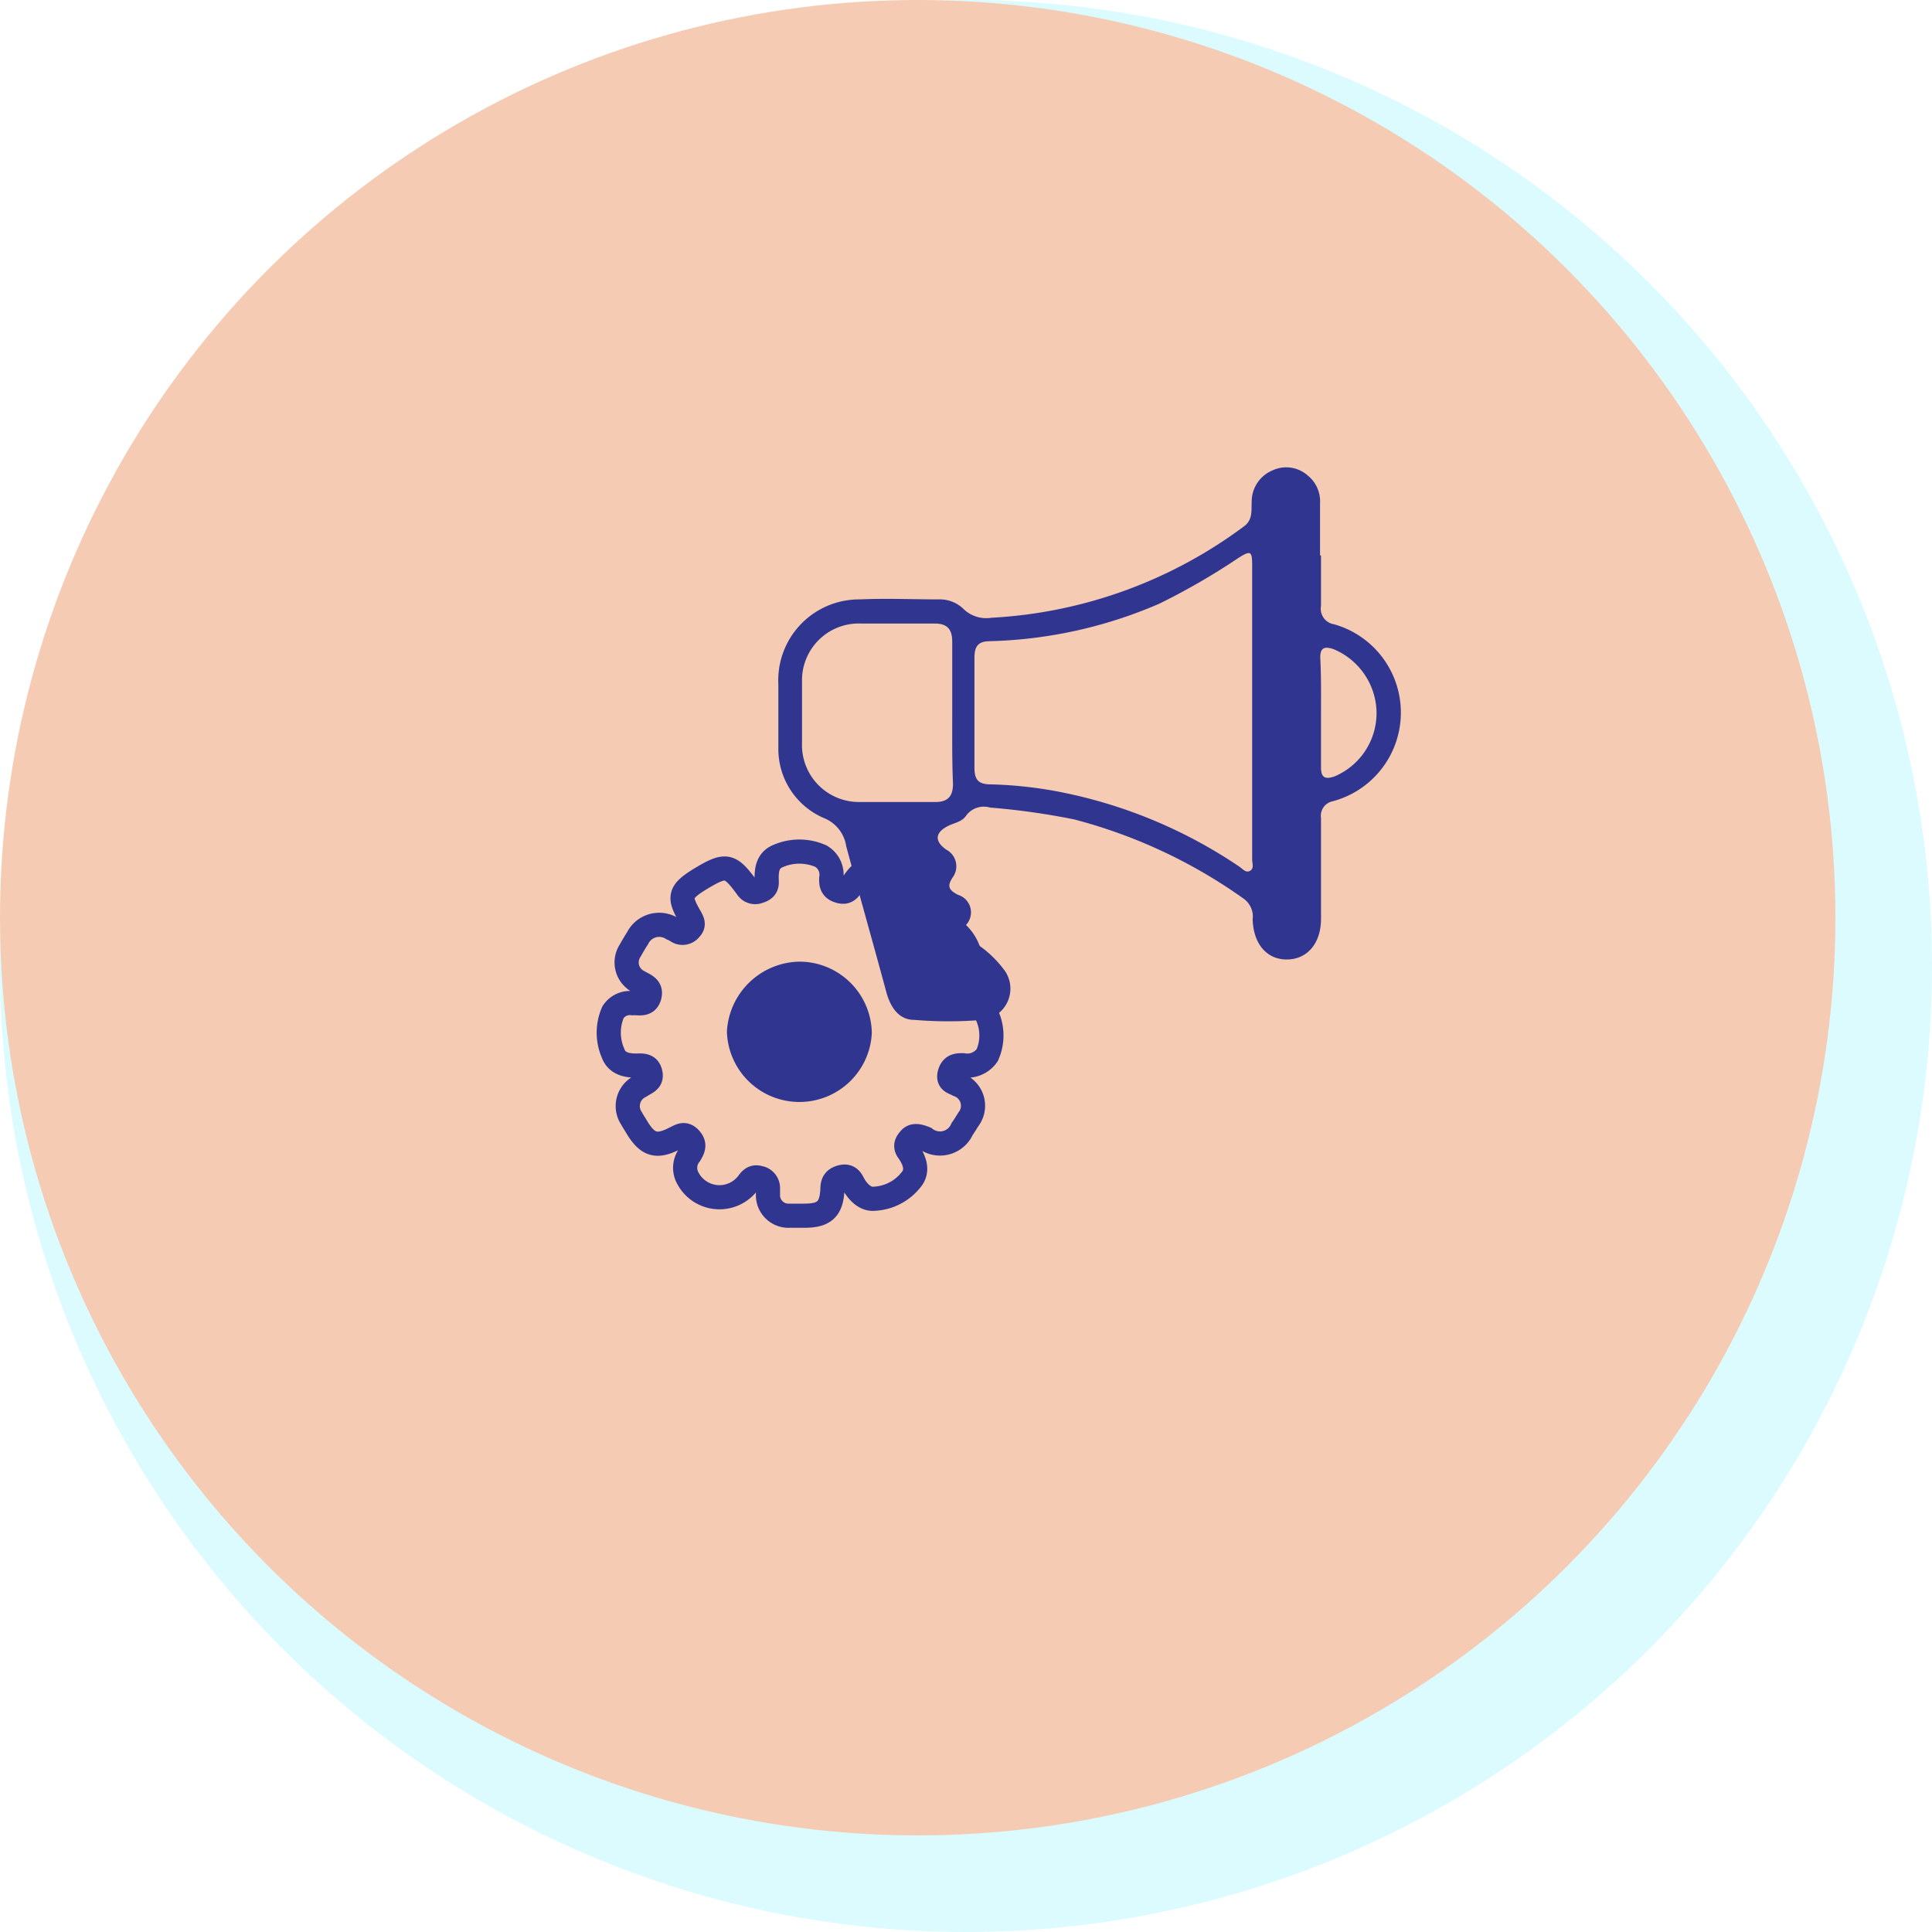
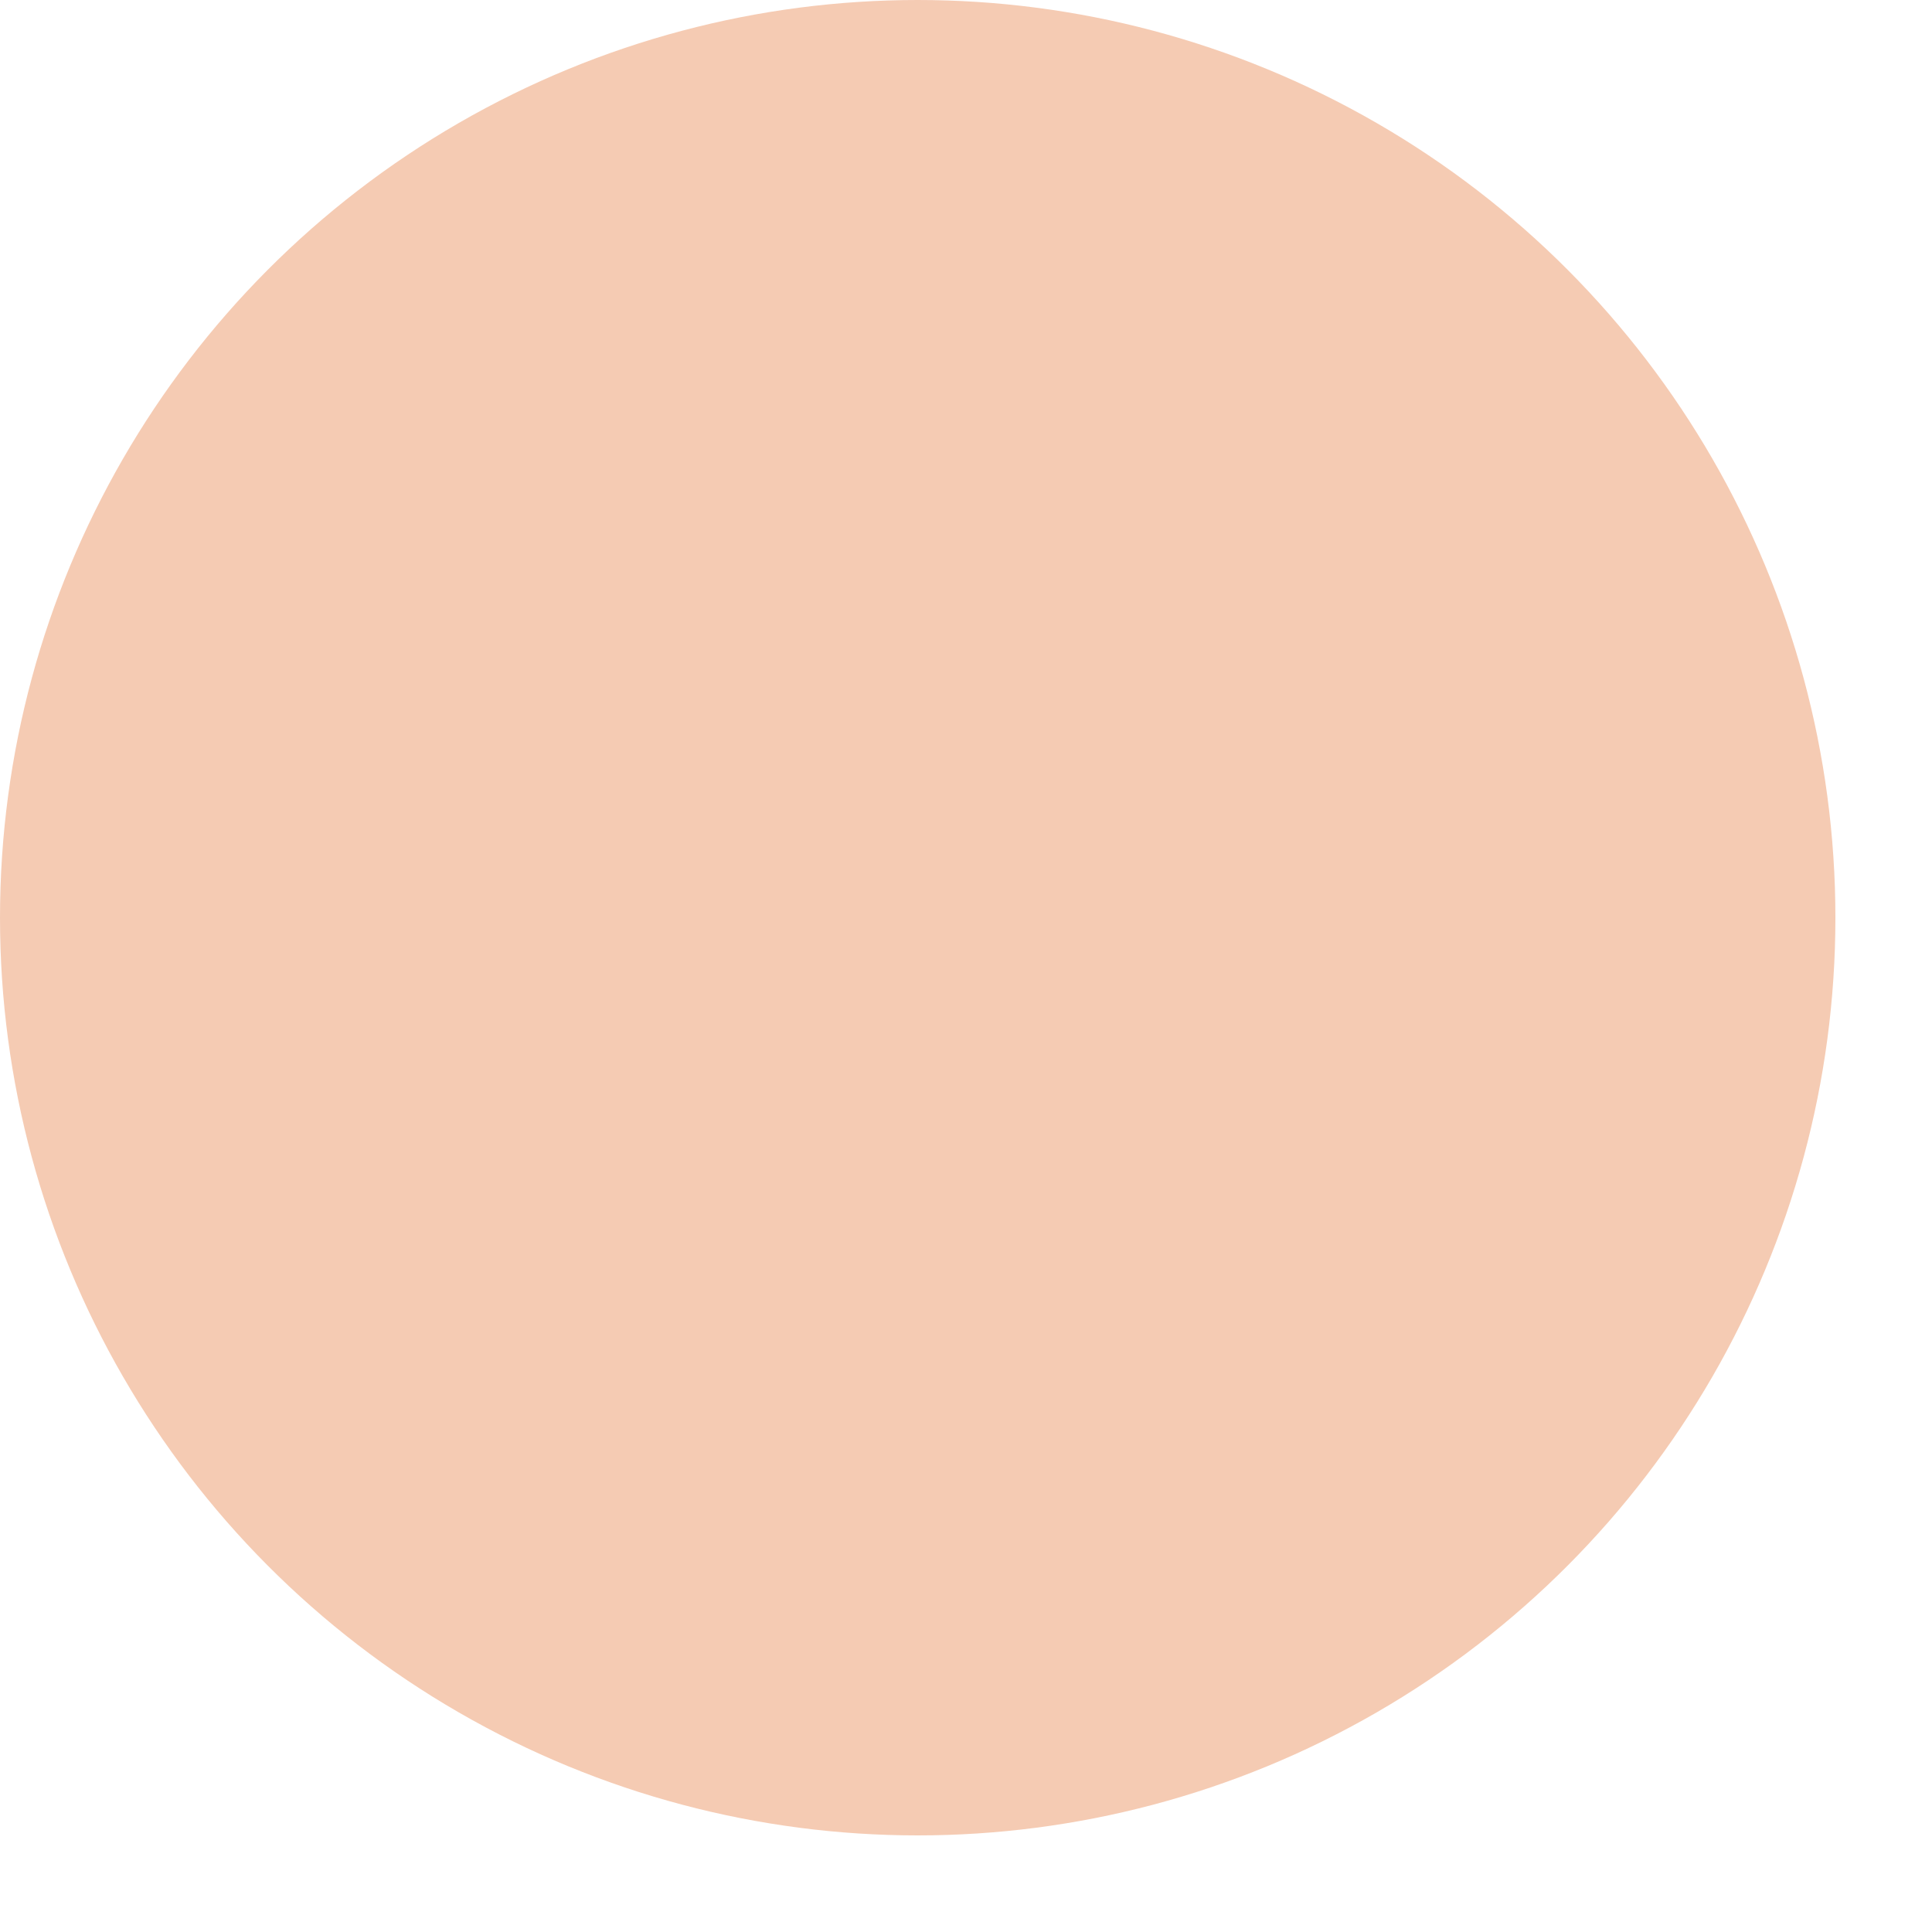
<svg xmlns="http://www.w3.org/2000/svg" id="Layer_1" data-name="Layer 1" viewBox="0 0 80 80">
  <defs>
    <style>.cls-1{fill:#5ceefe;opacity:0.22;}.cls-2{fill:#f5cbb3;}.cls-3{fill:#303590;}.cls-4{fill:none;stroke:#303590;stroke-miterlimit:10;}</style>
  </defs>
-   <circle class="cls-1" cx="40" cy="40" r="40" />
  <circle class="cls-2" cx="38" cy="38" r="38" />
-   <path class="cls-3" d="M54.7,23c0,.7,0,1.39,0,2.09a.65.65,0,0,0,.54.76,3.8,3.8,0,0,1-.06,7.33.61.61,0,0,0-.48.69c0,1.39,0,2.78,0,4.18,0,1-.56,1.67-1.4,1.68s-1.4-.64-1.43-1.66a.91.91,0,0,0-.39-.87,21.41,21.41,0,0,0-7-3.27A29.63,29.63,0,0,0,41,33.44a.91.91,0,0,0-1,.34c-.16.24-.46.29-.7.4-.59.28-.62.65-.12,1a.78.78,0,0,1,.27,1.15c-.24.36-.17.52.21.72A.76.76,0,0,1,40,38.3c-.2.31-.18.45.17.62a4.47,4.47,0,0,1,1.37,1.19,1.3,1.3,0,0,1-.85,2.12,16.83,16.83,0,0,1-2.84,0c-.66,0-1-.57-1.16-1.19-.54-2-1.11-4-1.65-6a1.49,1.49,0,0,0-.91-1.16A3.11,3.11,0,0,1,32.23,31c0-.89,0-1.78,0-2.66a3.35,3.35,0,0,1,3.37-3.52c1.1-.05,2.2,0,3.29,0a1.39,1.39,0,0,1,1,.39,1.35,1.35,0,0,0,1.16.37,19.2,19.2,0,0,0,10.44-3.77c.39-.27.32-.65.34-1a1.4,1.4,0,0,1,.88-1.34,1.34,1.34,0,0,1,1.43.21,1.38,1.38,0,0,1,.52,1.17V23Zm-2.85,6.57c0-2.05,0-4.09,0-6.14,0-.62-.06-.65-.58-.32A28.16,28.16,0,0,1,48,25,18.85,18.85,0,0,1,41,26.55c-.49,0-.65.2-.65.69,0,1.52,0,3,0,4.55,0,.54.2.69.7.69a17.09,17.09,0,0,1,3.26.4,20.18,20.18,0,0,1,7,3c.14.09.27.28.45.18s.09-.31.09-.47Zm-12.42,0c0-1,0-2,0-3,0-.54-.23-.76-.76-.75-1,0-2,0-3,0a2.35,2.35,0,0,0-2.46,2.41q0,1.26,0,2.52a2.36,2.36,0,0,0,2.36,2.46c1.05,0,2.11,0,3.16,0,.54,0,.74-.26.73-.78C39.42,31.47,39.43,30.5,39.43,29.53Zm15.27,0c0,.74,0,1.48,0,2.21,0,.43.18.5.56.37A2.85,2.85,0,0,0,57,29.5a2.89,2.89,0,0,0-1.78-2.62c-.36-.12-.56-.08-.55.37C54.71,28,54.7,28.77,54.7,29.53Z" />
-   <path class="cls-4" d="M40.85,42c-.18-.49-.64-.55-1.1-.52a.4.4,0,0,1-.48-.33c-.09-.27.07-.36.26-.45.44-.22.82-.53.66-1a1.83,1.83,0,0,0-1.1-1.41,1.14,1.14,0,0,0-.92.24.41.41,0,0,1-.58-.09c-.18-.17-.11-.33,0-.5a1.11,1.11,0,0,0,.23-.67.76.76,0,0,0-.38-.73l-.61-.34c-.72-.38-1.09-.28-1.53.41-.13.2-.23.38-.54.29s-.35-.27-.34-.53a.89.89,0,0,0-.43-.92,2.21,2.21,0,0,0-1.78,0c-.46.19-.48.64-.46,1.08,0,.23-.13.32-.33.38a.4.4,0,0,1-.49-.16c-.68-.92-.85-1-1.84-.41s-1,.79-.51,1.64c.1.18.17.32,0,.49a.4.4,0,0,1-.54.09,1.06,1.06,0,0,0-.21-.11,1,1,0,0,0-1.43.4c-.11.17-.21.34-.31.52a.89.89,0,0,0,.35,1.28c.23.14.56.22.45.61s-.45.26-.7.28a.83.83,0,0,0-.81.38,2.13,2.13,0,0,0,0,1.68c.17.48.64.54,1.1.52.23,0,.39.05.45.3s-.06.35-.24.45l-.2.12a.91.91,0,0,0-.34,1.32c.07.13.16.26.24.4.44.71.81.81,1.55.43.21-.1.4-.25.63,0s.13.44,0,.66a.88.88,0,0,0-.08,1,1.48,1.48,0,0,0,2.48.19c.12-.17.24-.28.46-.22a.43.43,0,0,1,.37.42c0,.09,0,.18,0,.28a.85.85,0,0,0,.9.87h.6c.84,0,1.13-.27,1.17-1.1,0-.25.07-.41.33-.49s.4,0,.52.24.41.64.8.65a2.07,2.07,0,0,0,1.59-.77c.33-.37.17-.82-.1-1.2-.15-.21-.08-.36.08-.53s.42-.08.62,0a1,1,0,0,0,1.53-.39c.09-.13.17-.26.25-.39a.92.92,0,0,0-.41-1.44c-.17-.1-.44-.12-.36-.45s.29-.37.56-.36a1,1,0,0,0,1-.42A2,2,0,0,0,40.85,42Z" />
-   <path class="cls-3" d="M36.1,42.78a3,3,0,0,1-3,2.85,3,3,0,0,1-3-2.92,3.06,3.06,0,0,1,3-2.89A3,3,0,0,1,36.1,42.78Z" />
</svg>